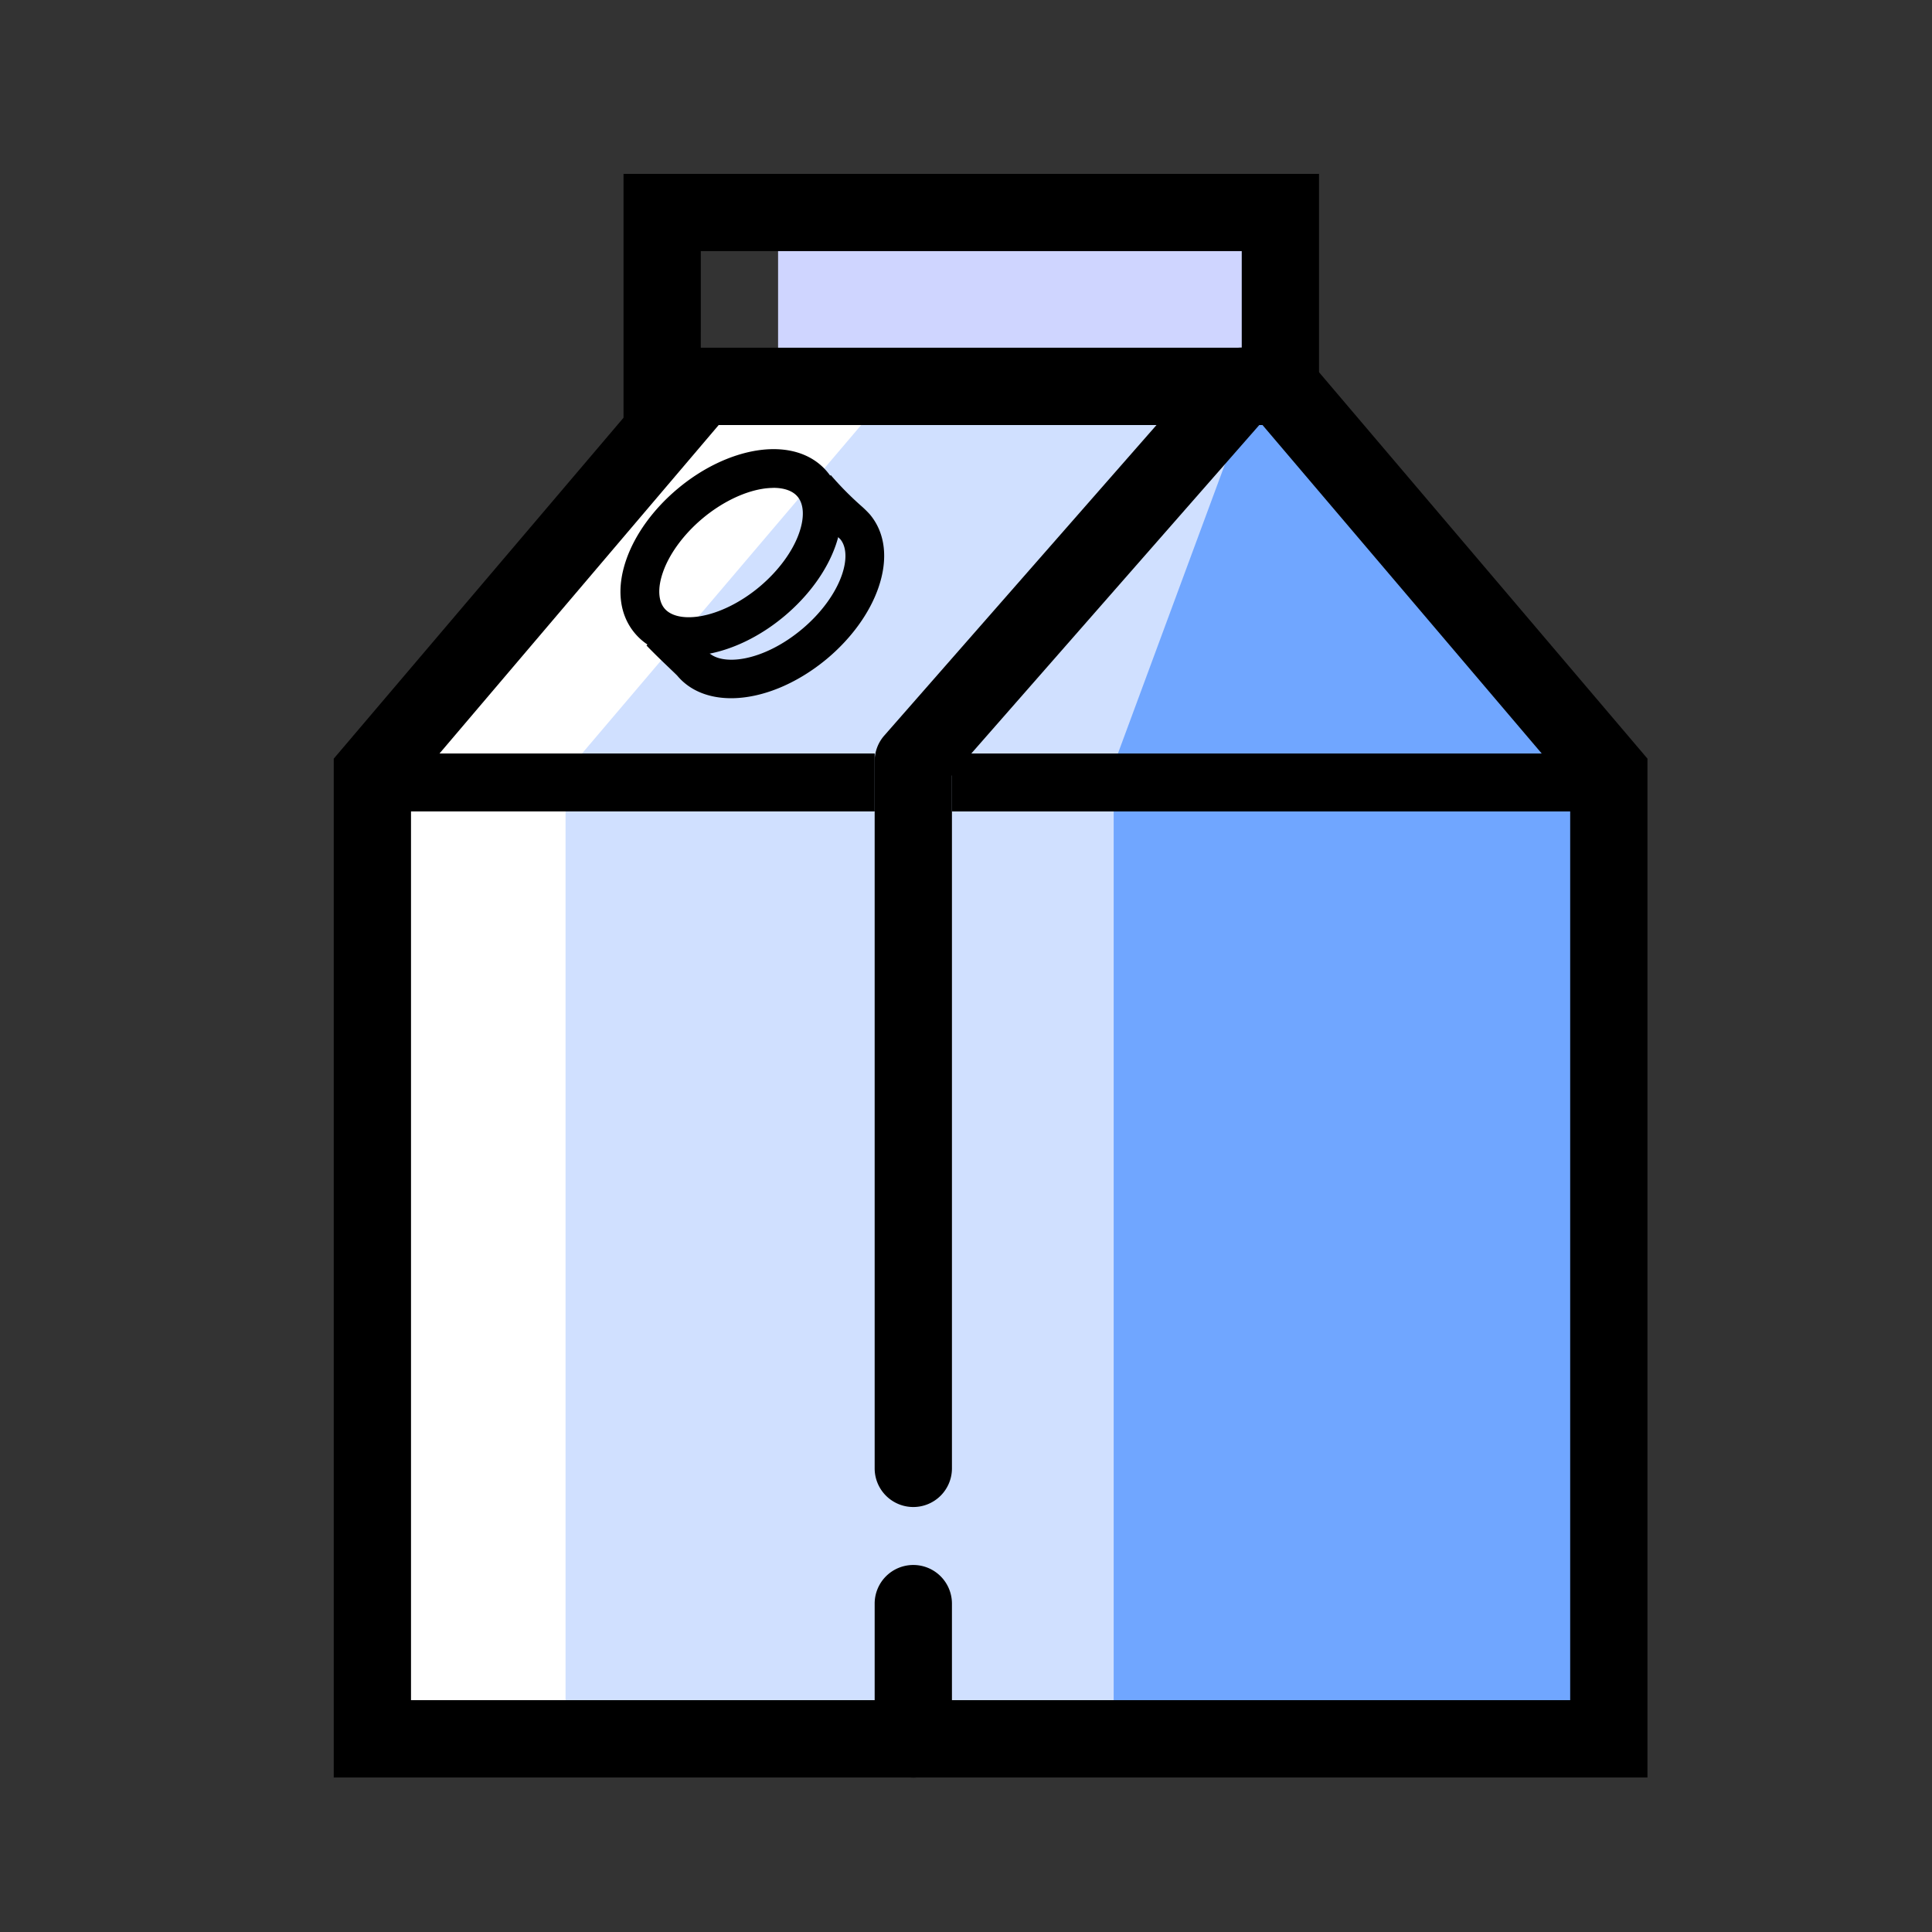
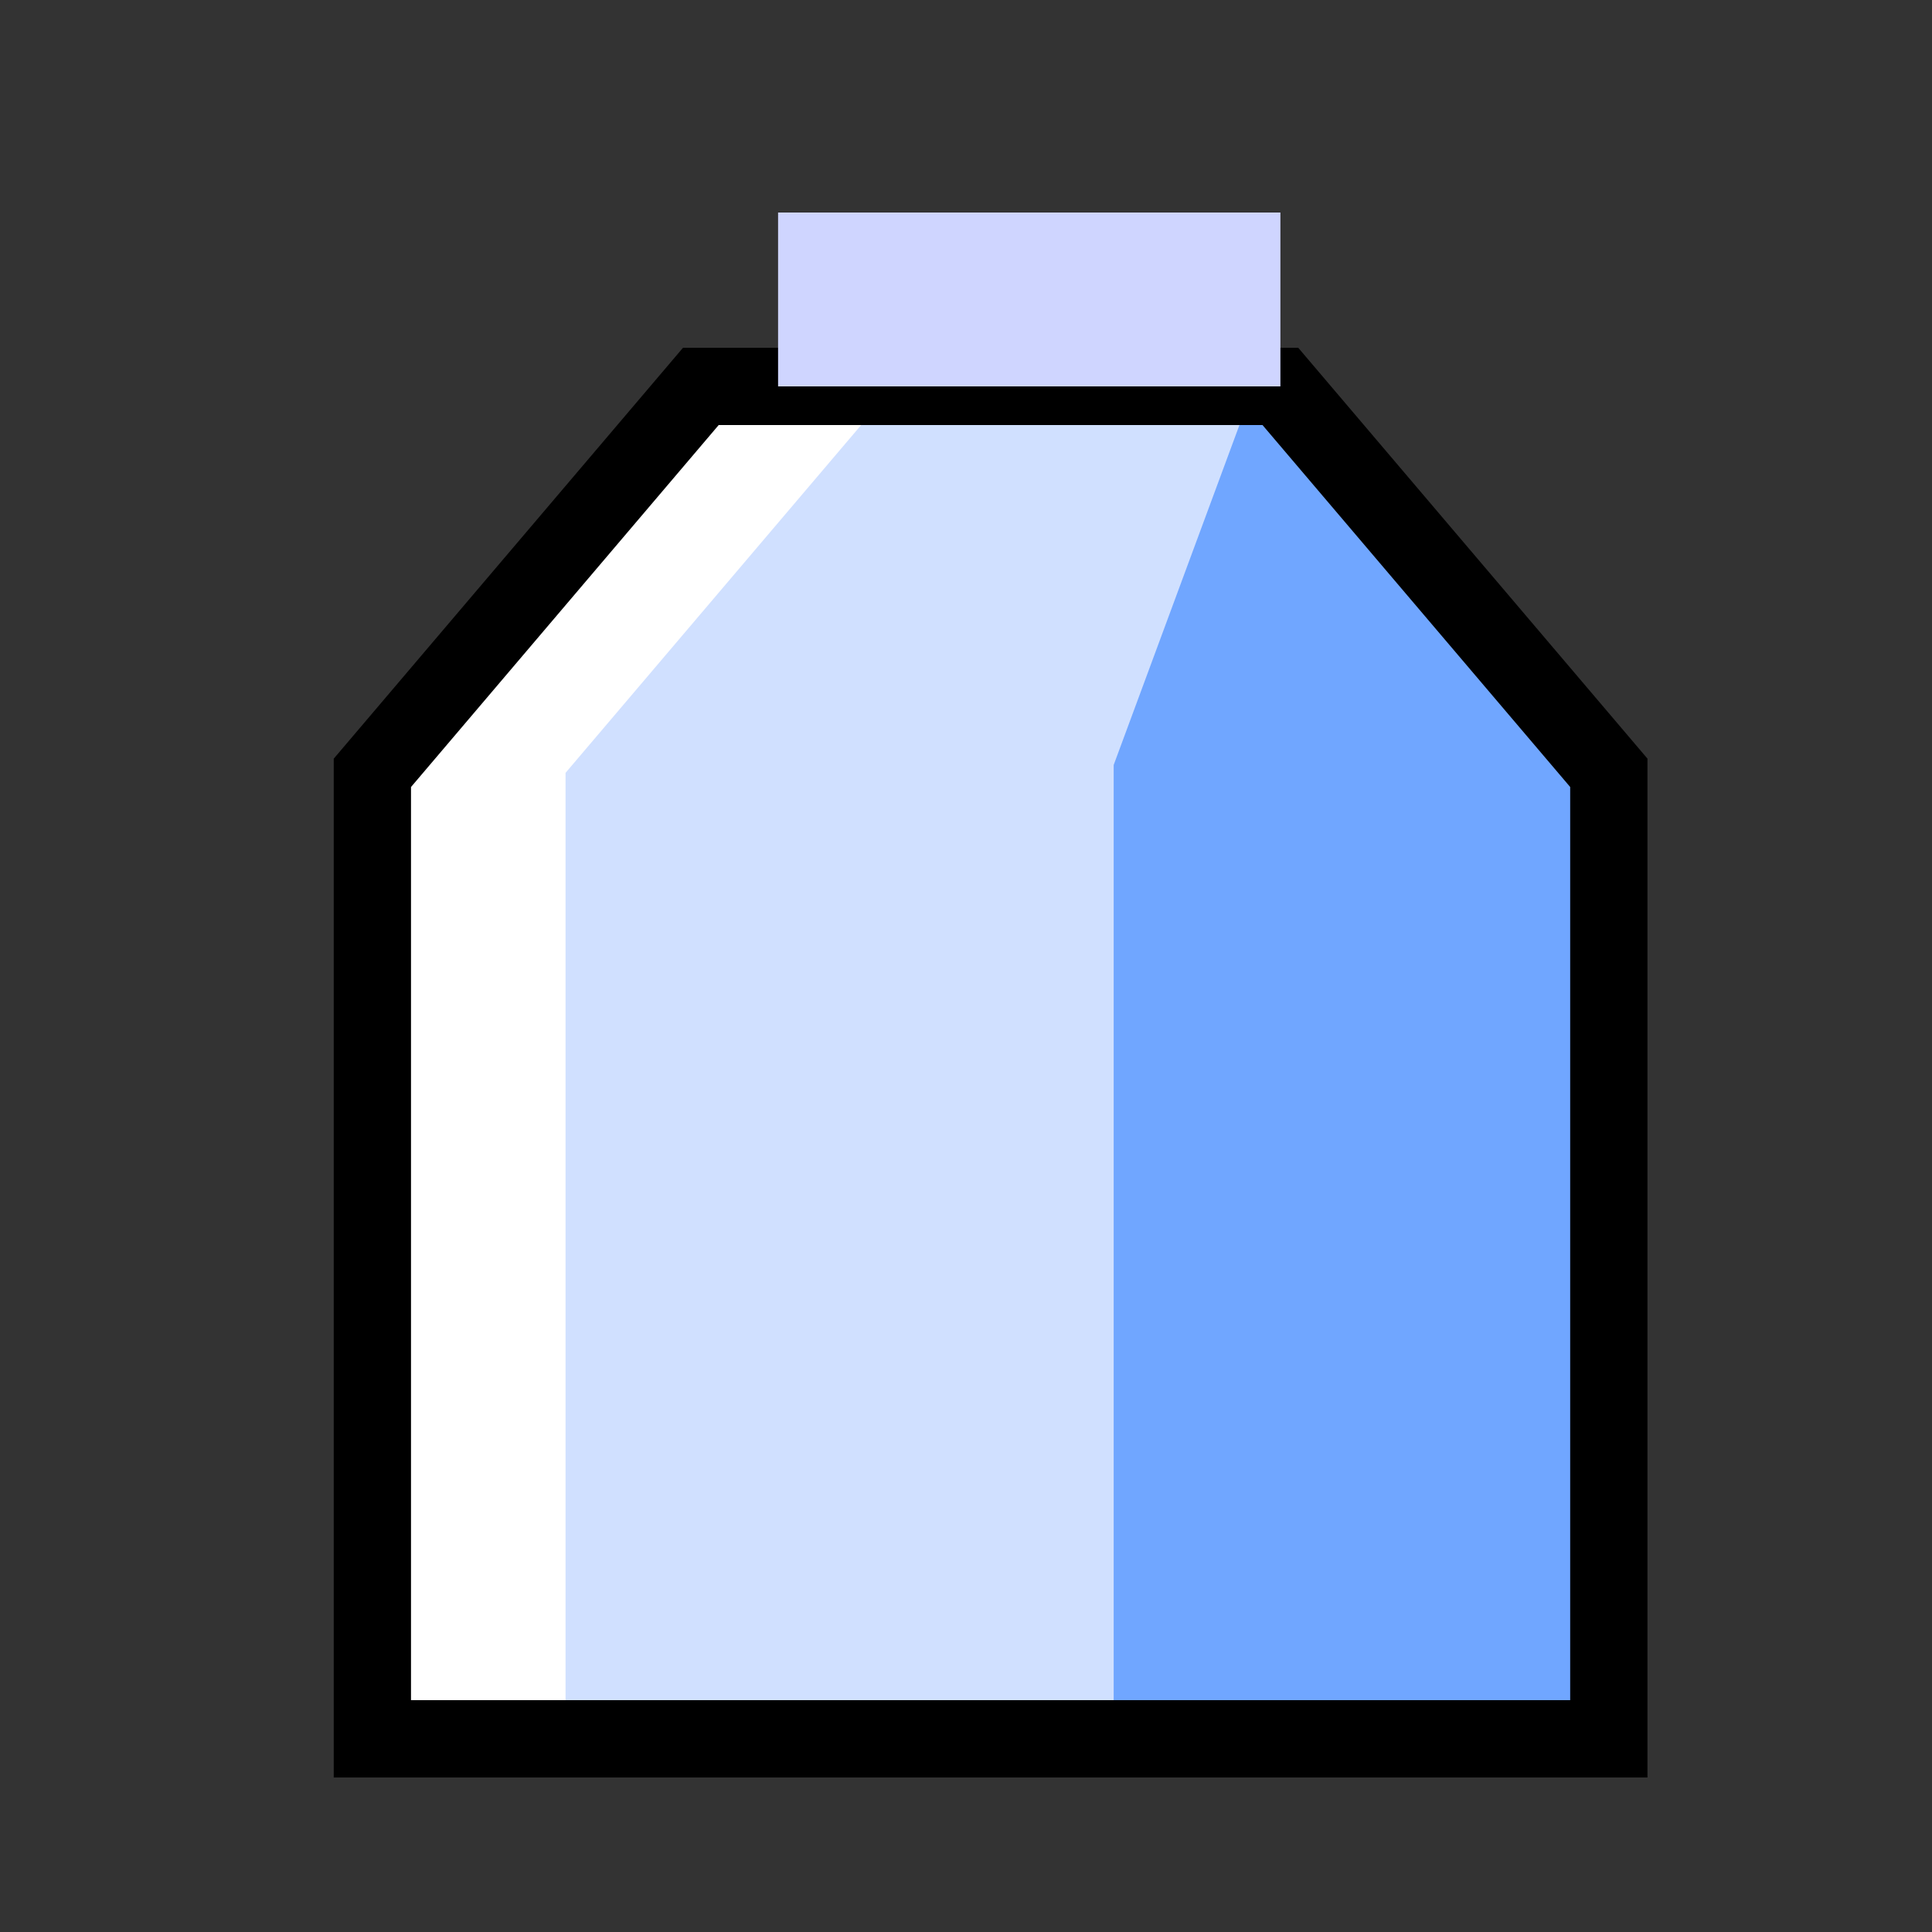
<svg xmlns="http://www.w3.org/2000/svg" width="800" height="800" class="icon" viewBox="0 0 1024 1024">
  <rect x="0" y="0" width="1024" height="1024" fill="#333333" stroke="none" />
  <path fill="#FFF" d="M364.91 202.73h315.5l169.02 202.73v518.1H195.89v-518.1z" />
  <path fill="#D0E0FF" d="M473.83 204.81h204.8l174.08 204.81v512.01H299.76V409.62z" />
  <path fill="#70A6FF" d="m665.27 202.73 169.02 202.73v518.1H590.27v-518.1z" />
-   <path d="M504.55 399.37h358.4v30.72h-358.4z" />
  <path d="M873.19 942.12H176.88v-540L362 184.33h326.1l185.09 217.76zm-655.35-41h614.39v-484L669.16 225.29H380.91L217.84 417.14z" />
  <path fill="#CFD5FF" d="M412.4 112.64h266.24v92.16H412.4z" />
-   <path d="M699.11 225.29H330.48V92.17h368.63zm-327.68-41h286.72v-51.2H371.44z" />
-   <path d="M484.07 798.75a20.48 20.48 0 0 1-20.48-20.48V403.38a20.48 20.48 0 0 1 5.08-13.5l174.08-198.57a20.48 20.48 0 1 1 30.8 27l-169 192.77v367.19a20.48 20.48 0 0 1-20.48 20.48m0 30.72A20.48 20.48 0 0 1 504.55 850v71.68a20.48 20.48 0 0 1-20.48 20.48 20.48 20.48 0 0 1-20.48-20.48V850a20.48 20.48 0 0 1 20.48-20.53" />
-   <path d="M197.36 399.37H463.6v30.72H197.36zm167.49-51.77c-11.91 0-21.79-4.12-28.39-12-8.21-9.78-9.83-23.57-4.57-38.83 4.64-13.46 14.31-26.84 27.24-37.69s27.79-18 41.84-20.28c15.94-2.53 29.24 1.46 37.45 11.24s9.83 23.57 4.57 38.83c-4.64 13.46-14.31 26.84-27.24 37.69s-27.79 18-41.84 20.28a58 58 0 0 1-9.06.76m45.06-89a36.6 36.6 0 0 0-5.71.48c-10.29 1.64-21.92 7.37-31.89 15.74s-17.64 18.82-21 28.67c-2.79 8.08-2.46 15 .89 19s10.11 5.52 18.55 4.18c10.29-1.63 21.92-7.37 31.89-15.74s17.64-18.82 21-28.67c2.79-8.08 2.46-15-.89-19-2.56-3.09-7.1-4.69-12.84-4.69z" />
-   <path d="M387.52 370.07c-11.65 0-21.8-3.9-28.54-11.93-.44-.49-2.51-2.46-4.33-4.2-3.21-3.07-7.6-7.26-12-11.82l14.65-14.31c4.2 4.3 8.45 8.36 11.55 11.32 3.36 3.21 4.89 4.68 5.86 5.84 7.16 8.53 29.65 5.88 50.46-11.58 10-8.37 17.65-18.82 21.05-28.67 2.77-8 2.47-14.9-.82-18.9-.46-.48-2-1.87-3.18-3a187.5 187.5 0 0 1-17.7-18l15.82-13a168 168 0 0 0 15.75 16 58 58 0 0 1 4.94 4.81c8.21 9.78 9.83 23.57 4.56 38.83-4.64 13.45-14.32 26.84-27.25 37.68-16.51 13.75-35.04 20.93-50.82 20.93" />
</svg>